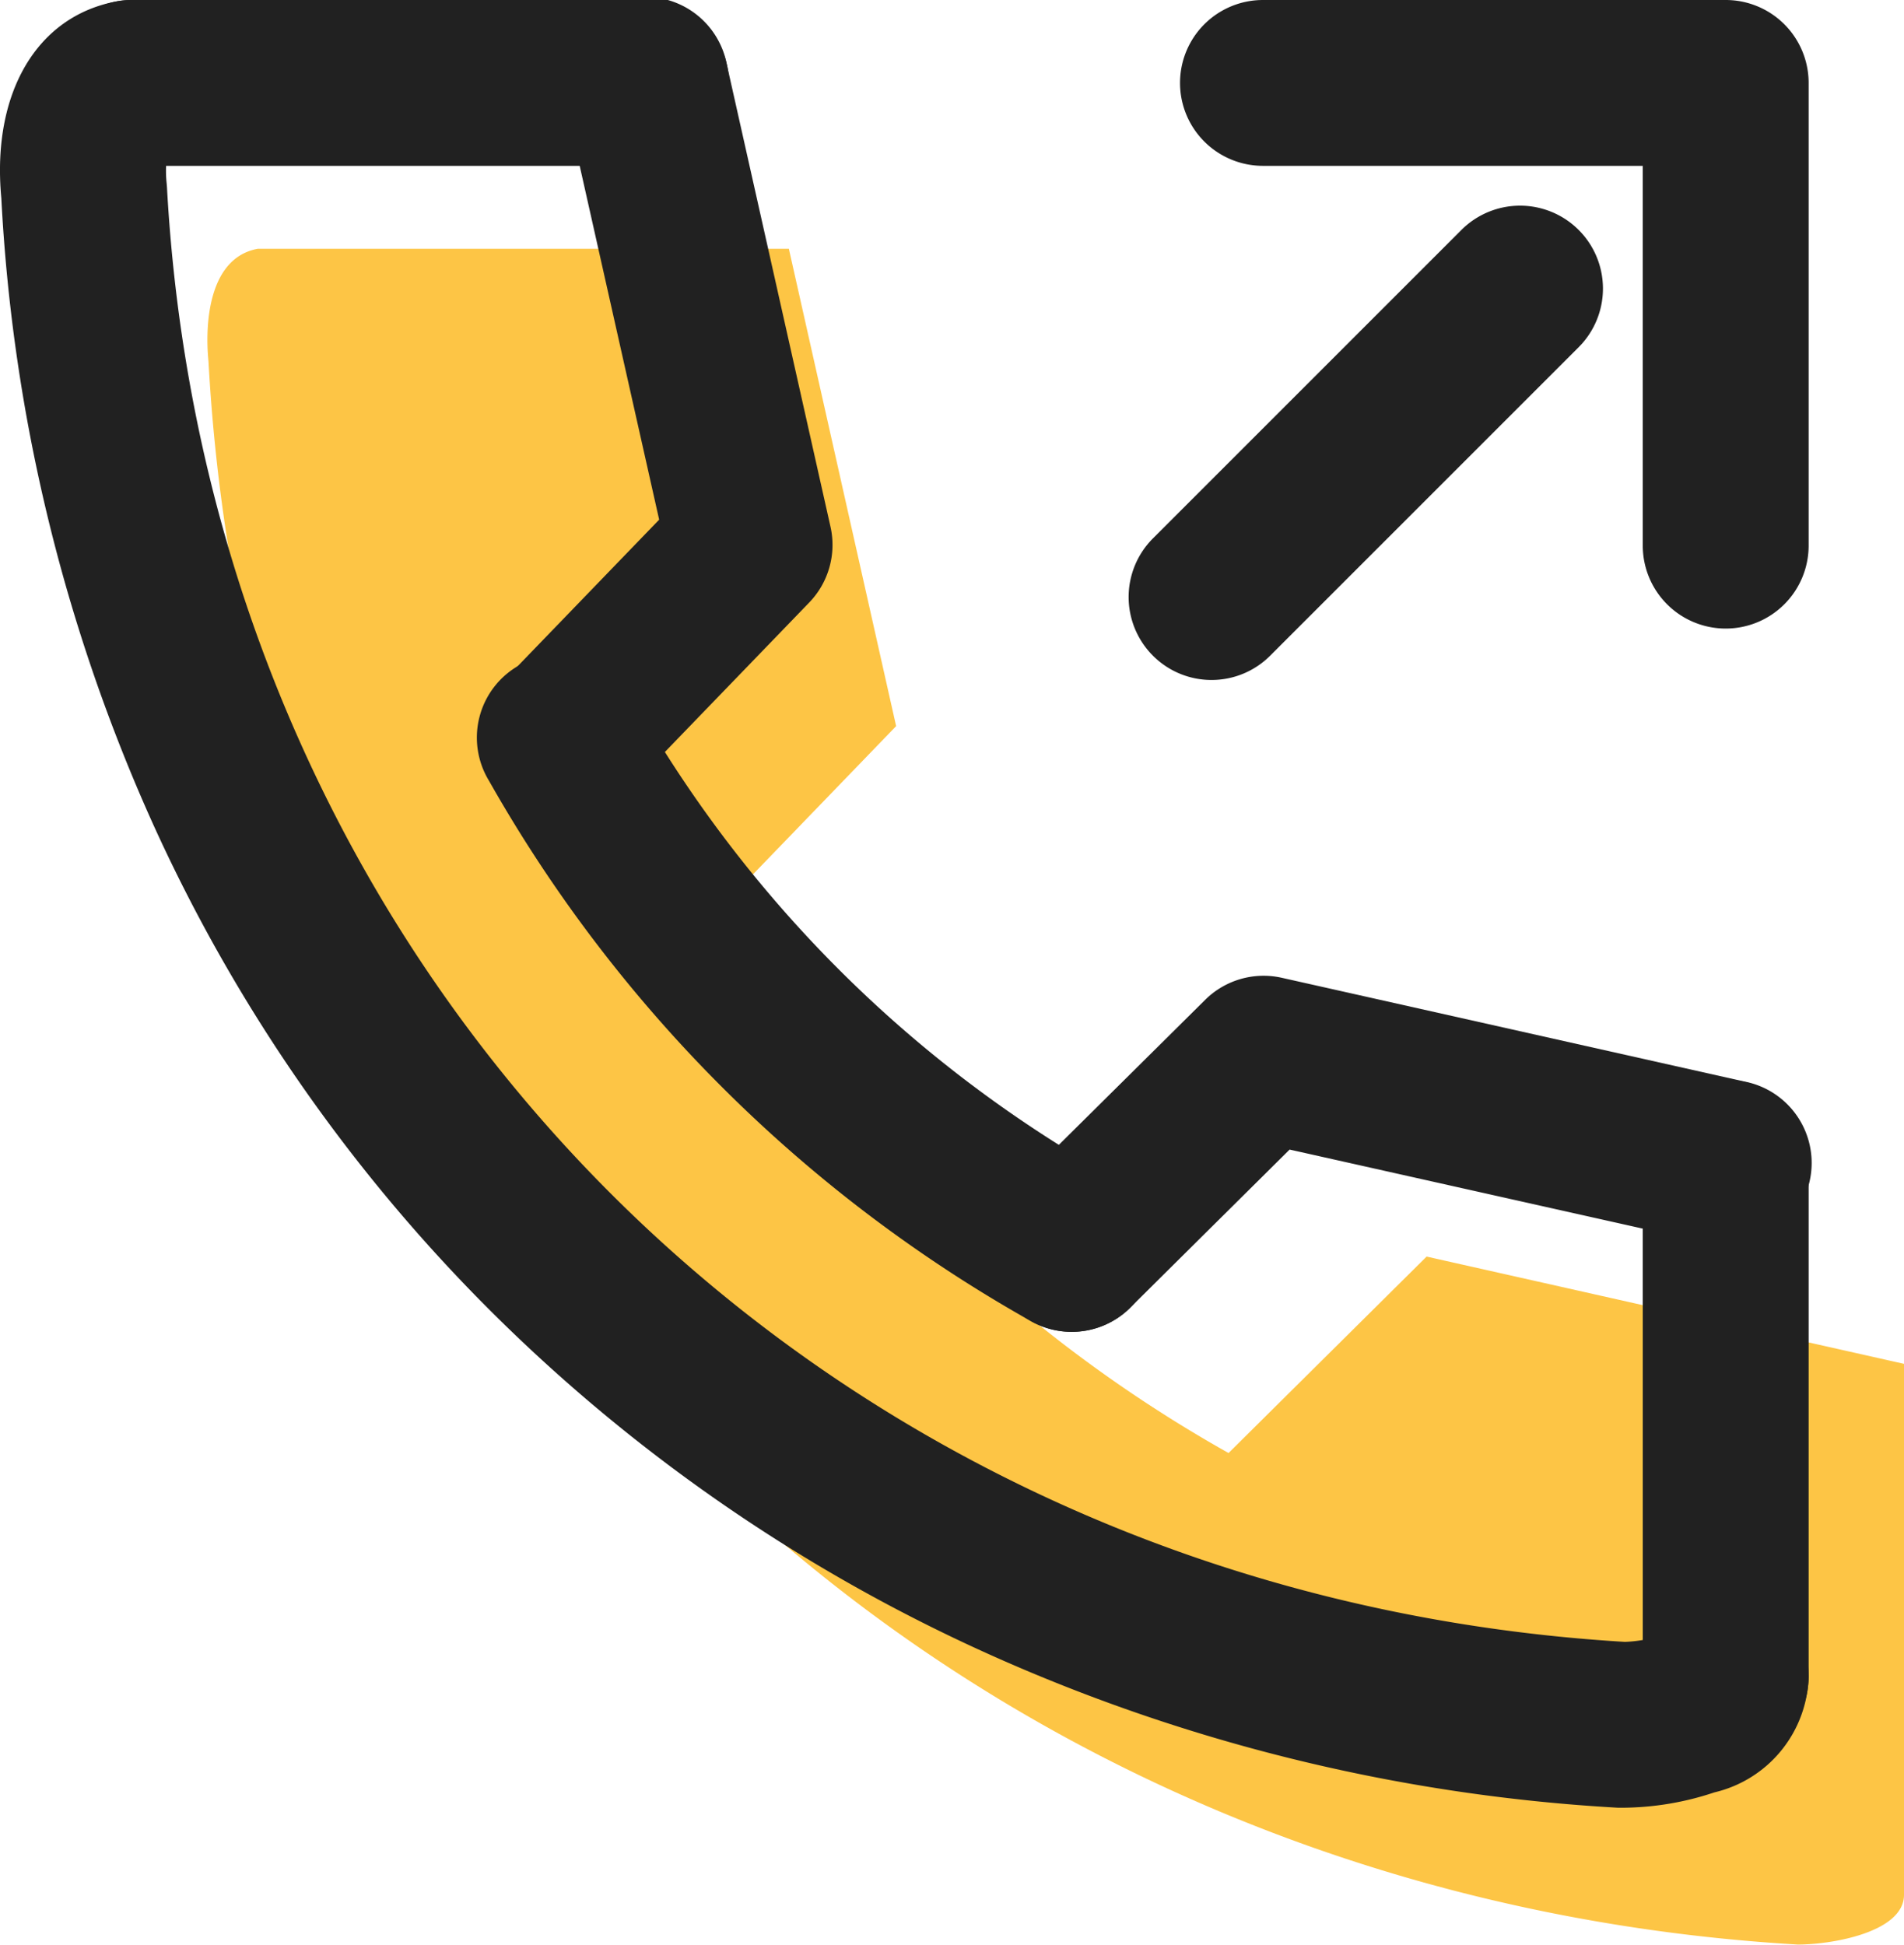
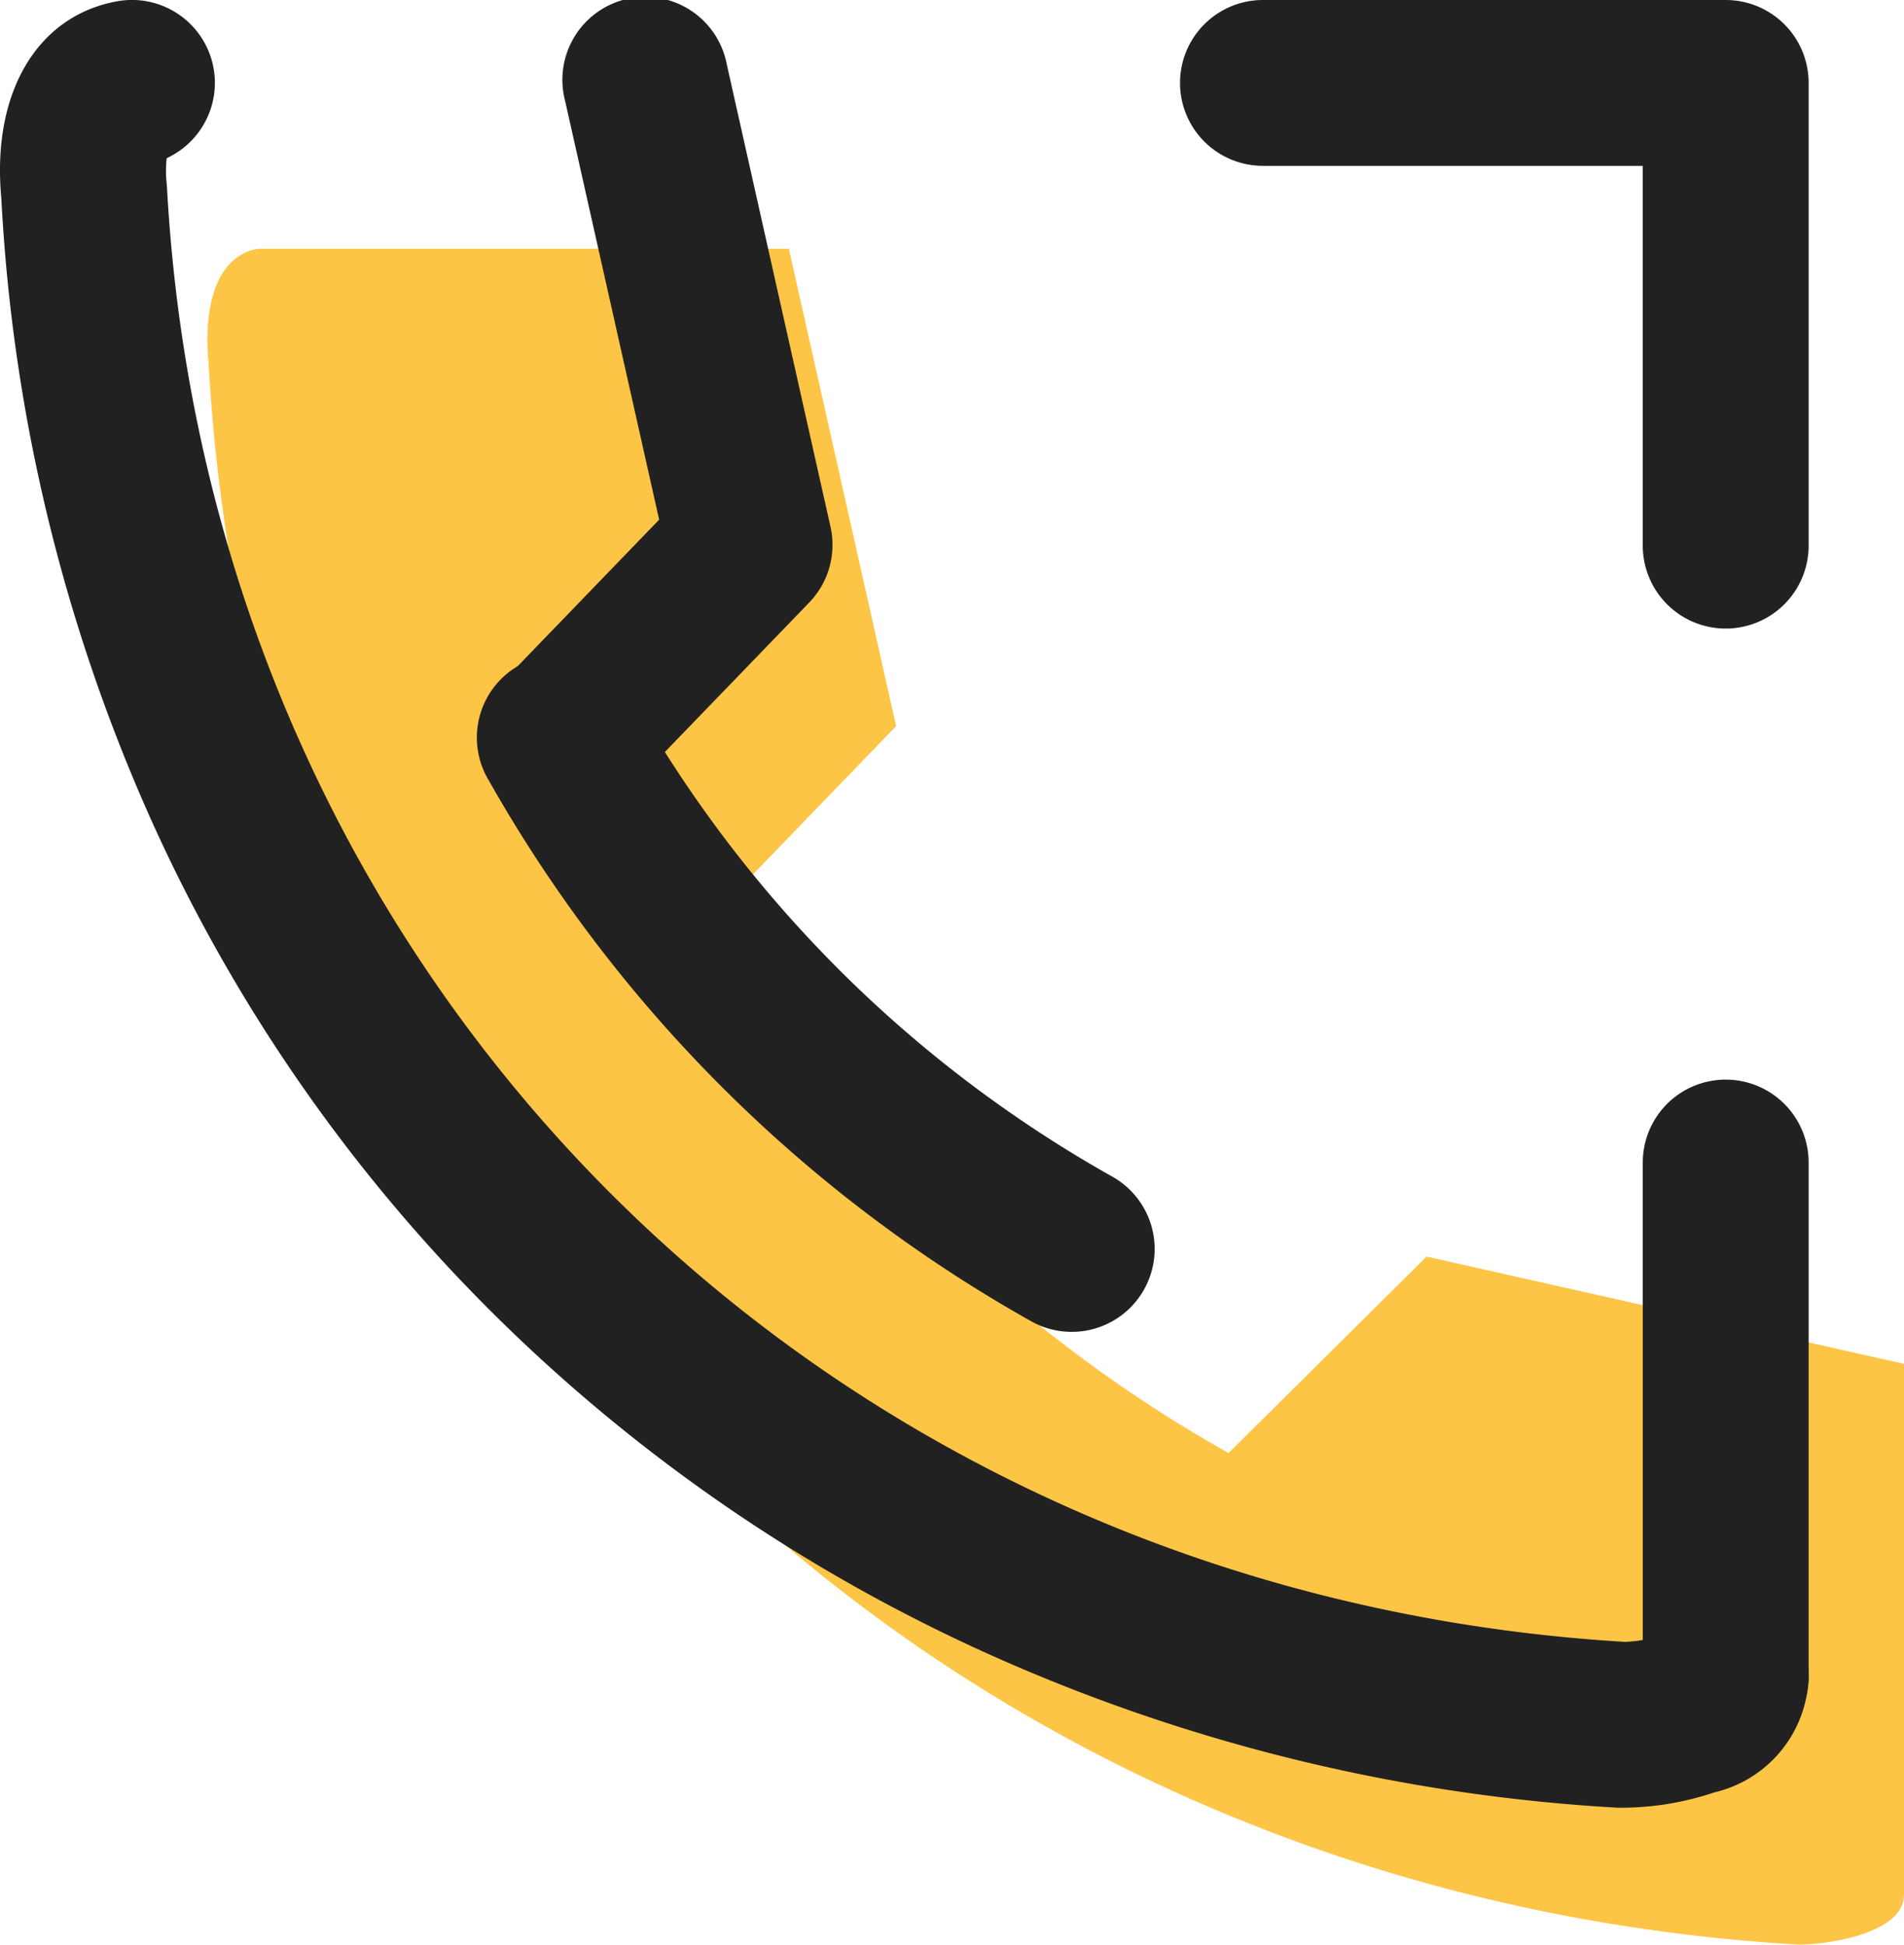
<svg xmlns="http://www.w3.org/2000/svg" width="45.919" height="46.904" viewBox="0 0 45.919 46.904">
  <g id="グループ_14" data-name="グループ 14" transform="translate(-265.998 -3984)">
    <path id="パス_9" data-name="パス 9" d="M32.677,37.045l4.777-4.738,11.513,2.587V47.7c0,.9-1.729,1.2-2.561,1.2C25.915,47.7,9.267,32.332,8.076,10.715c-.09-.9,0-2.5,1.191-2.715H22.073L24.66,19.513l-4.687,4.854H19.96A33.4,33.4,0,0,0,32.677,37.045Z" transform="translate(262.95 3982)" fill="#fdc545" />
    <g id="グループ_13" data-name="グループ 13" transform="translate(-3 -4)">
      <path id="パス_3" data-name="パス 3" d="M45.187,49.6h-.059l-.059,0A42.863,42.863,0,0,1,30.38,46.111a40.657,40.657,0,0,1-12.152-8.15A39.777,39.777,0,0,1,9.75,25.9,41.993,41.993,0,0,1,6.08,10.78c-.238-2.533.854-4.394,2.788-4.748a2,2,0,0,1,1.2,3.783,2.821,2.821,0,0,0,0,.614l.007.089C11.128,29.691,25.911,44.436,45.236,45.6a3.325,3.325,0,0,0,.658-.092,2,2,0,0,1,3.773.927,2.948,2.948,0,0,1-2.273,2.795A7.076,7.076,0,0,1,45.187,49.6Z" transform="translate(262.95 3982)" fill="#212121" />
      <path id="パス_4" data-name="パス 4" d="M29.661,35.056a1.991,1.991,0,0,1-.978-.257A34.334,34.334,0,0,1,15.609,21.764,2,2,0,1,1,19.091,19.8,30.334,30.334,0,0,0,30.642,31.312a2,2,0,0,1-.981,3.744Z" transform="translate(265.182 3985.067)" fill="#212121" />
-       <path id="パス_5" data-name="パス 5" d="M27.28,33.568a2,2,0,0,1-1.409-3.42L30.5,25.56a2,2,0,0,1,1.847-.531l11.147,2.5a2,2,0,1,1-.877,3.9L32.536,29.172l-3.847,3.816A1.994,1.994,0,0,1,27.28,33.568Z" transform="translate(267.564 3986.554)" fill="#212121" />
      <path id="パス_6" data-name="パス 6" d="M17.36,25.847a2,2,0,0,1-1.438-3.389l3.789-3.924-2.268-10.1a2,2,0,1,1,3.9-.877l2.5,11.147a2,2,0,0,1-.513,1.828l-4.538,4.7A1.994,1.994,0,0,1,17.36,25.847Z" transform="translate(265.184 3982)" fill="#212121" />
-       <path id="線_3" data-name="線 3" d="M12.4,2H0A2,2,0,0,1-2,0,2,2,0,0,1,0-2H12.4a2,2,0,0,1,2,2A2,2,0,0,1,12.4,2Z" transform="translate(272.178 3990)" fill="#212121" />
      <path id="線_4" data-name="線 4" d="M0,14.4a2,2,0,0,1-2-2V0A2,2,0,0,1,0-2,2,2,0,0,1,2,0V12.4A2,2,0,0,1,0,14.4Z" transform="translate(310.617 4016.039)" fill="#212121" />
      <path id="パス_7" data-name="パス 7" d="M42.16,21.16a2,2,0,0,1-2-2V10H31a2,2,0,0,1,0-4H42.16a2,2,0,0,1,2,2V19.16A2,2,0,0,1,42.16,21.16Z" transform="translate(268.457 3982)" fill="#212121" />
-       <path id="線_5" data-name="線 5" d="M0,9.44a1.994,1.994,0,0,1-1.414-.586,2,2,0,0,1,0-2.828l7.44-7.44a2,2,0,0,1,2.828,0,2,2,0,0,1,0,2.828l-7.44,7.44A1.994,1.994,0,0,1,0,9.44Z" transform="translate(298.217 3994.96)" fill="#212121" />
    </g>
  </g>
</svg>